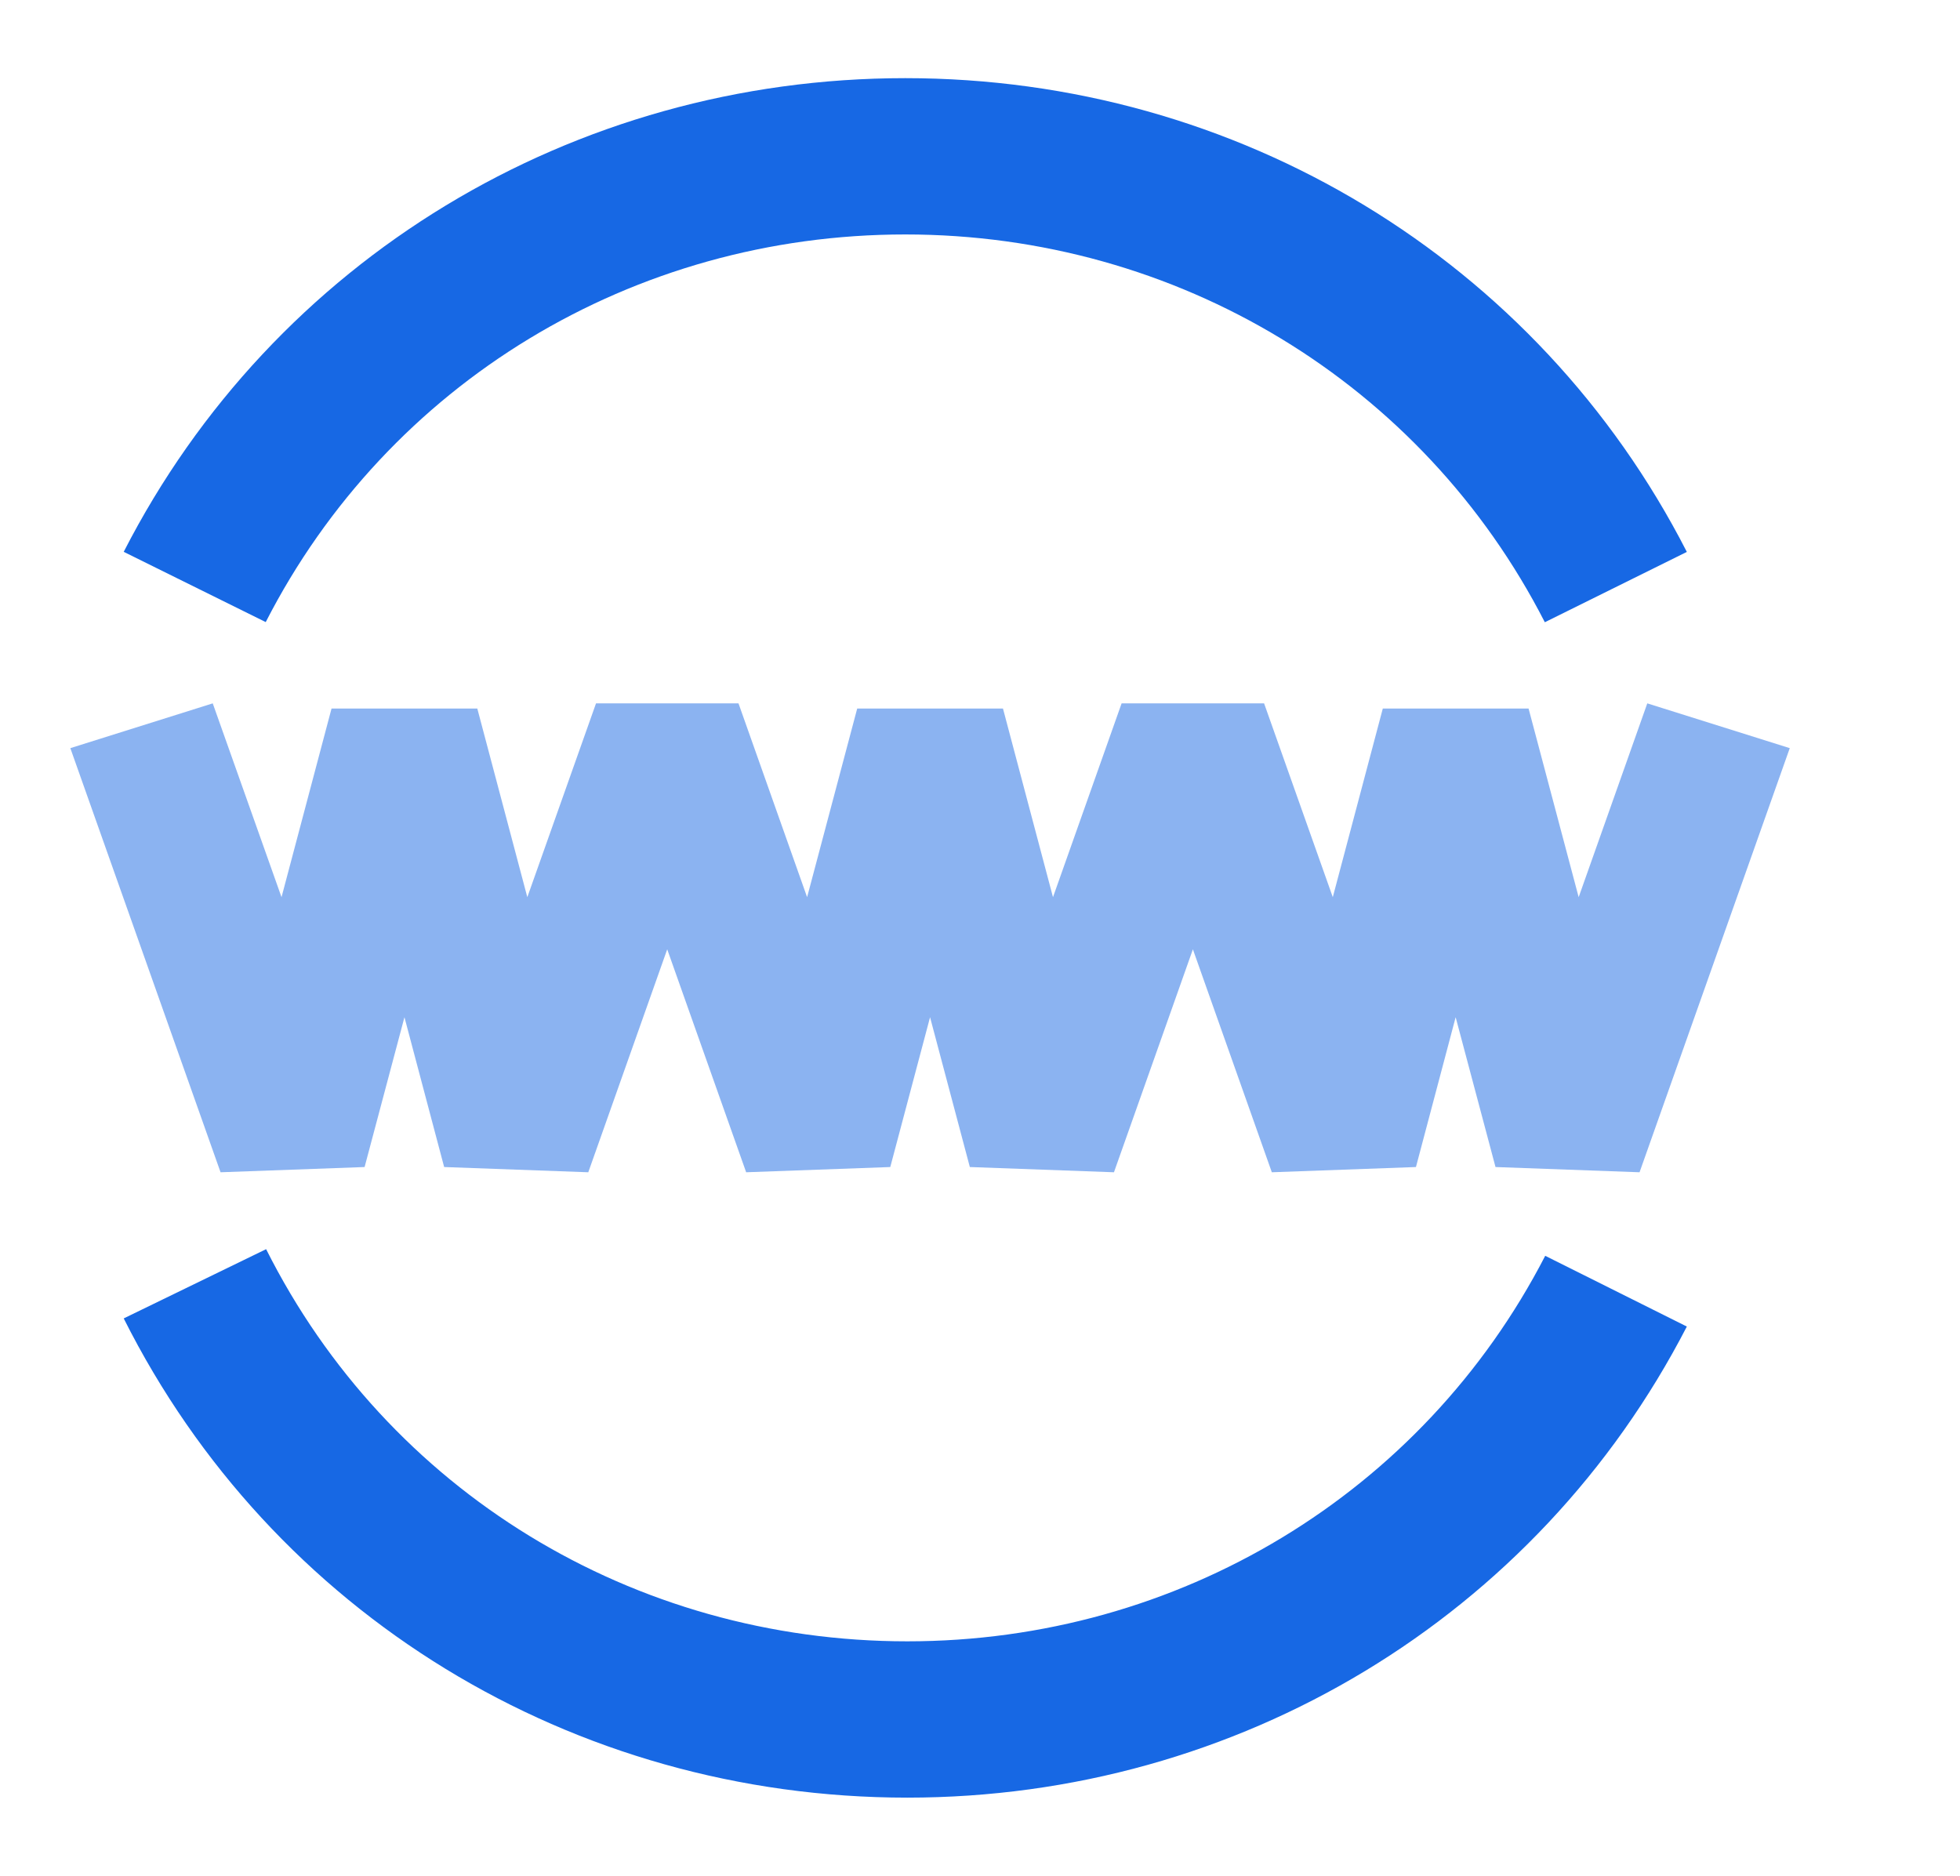
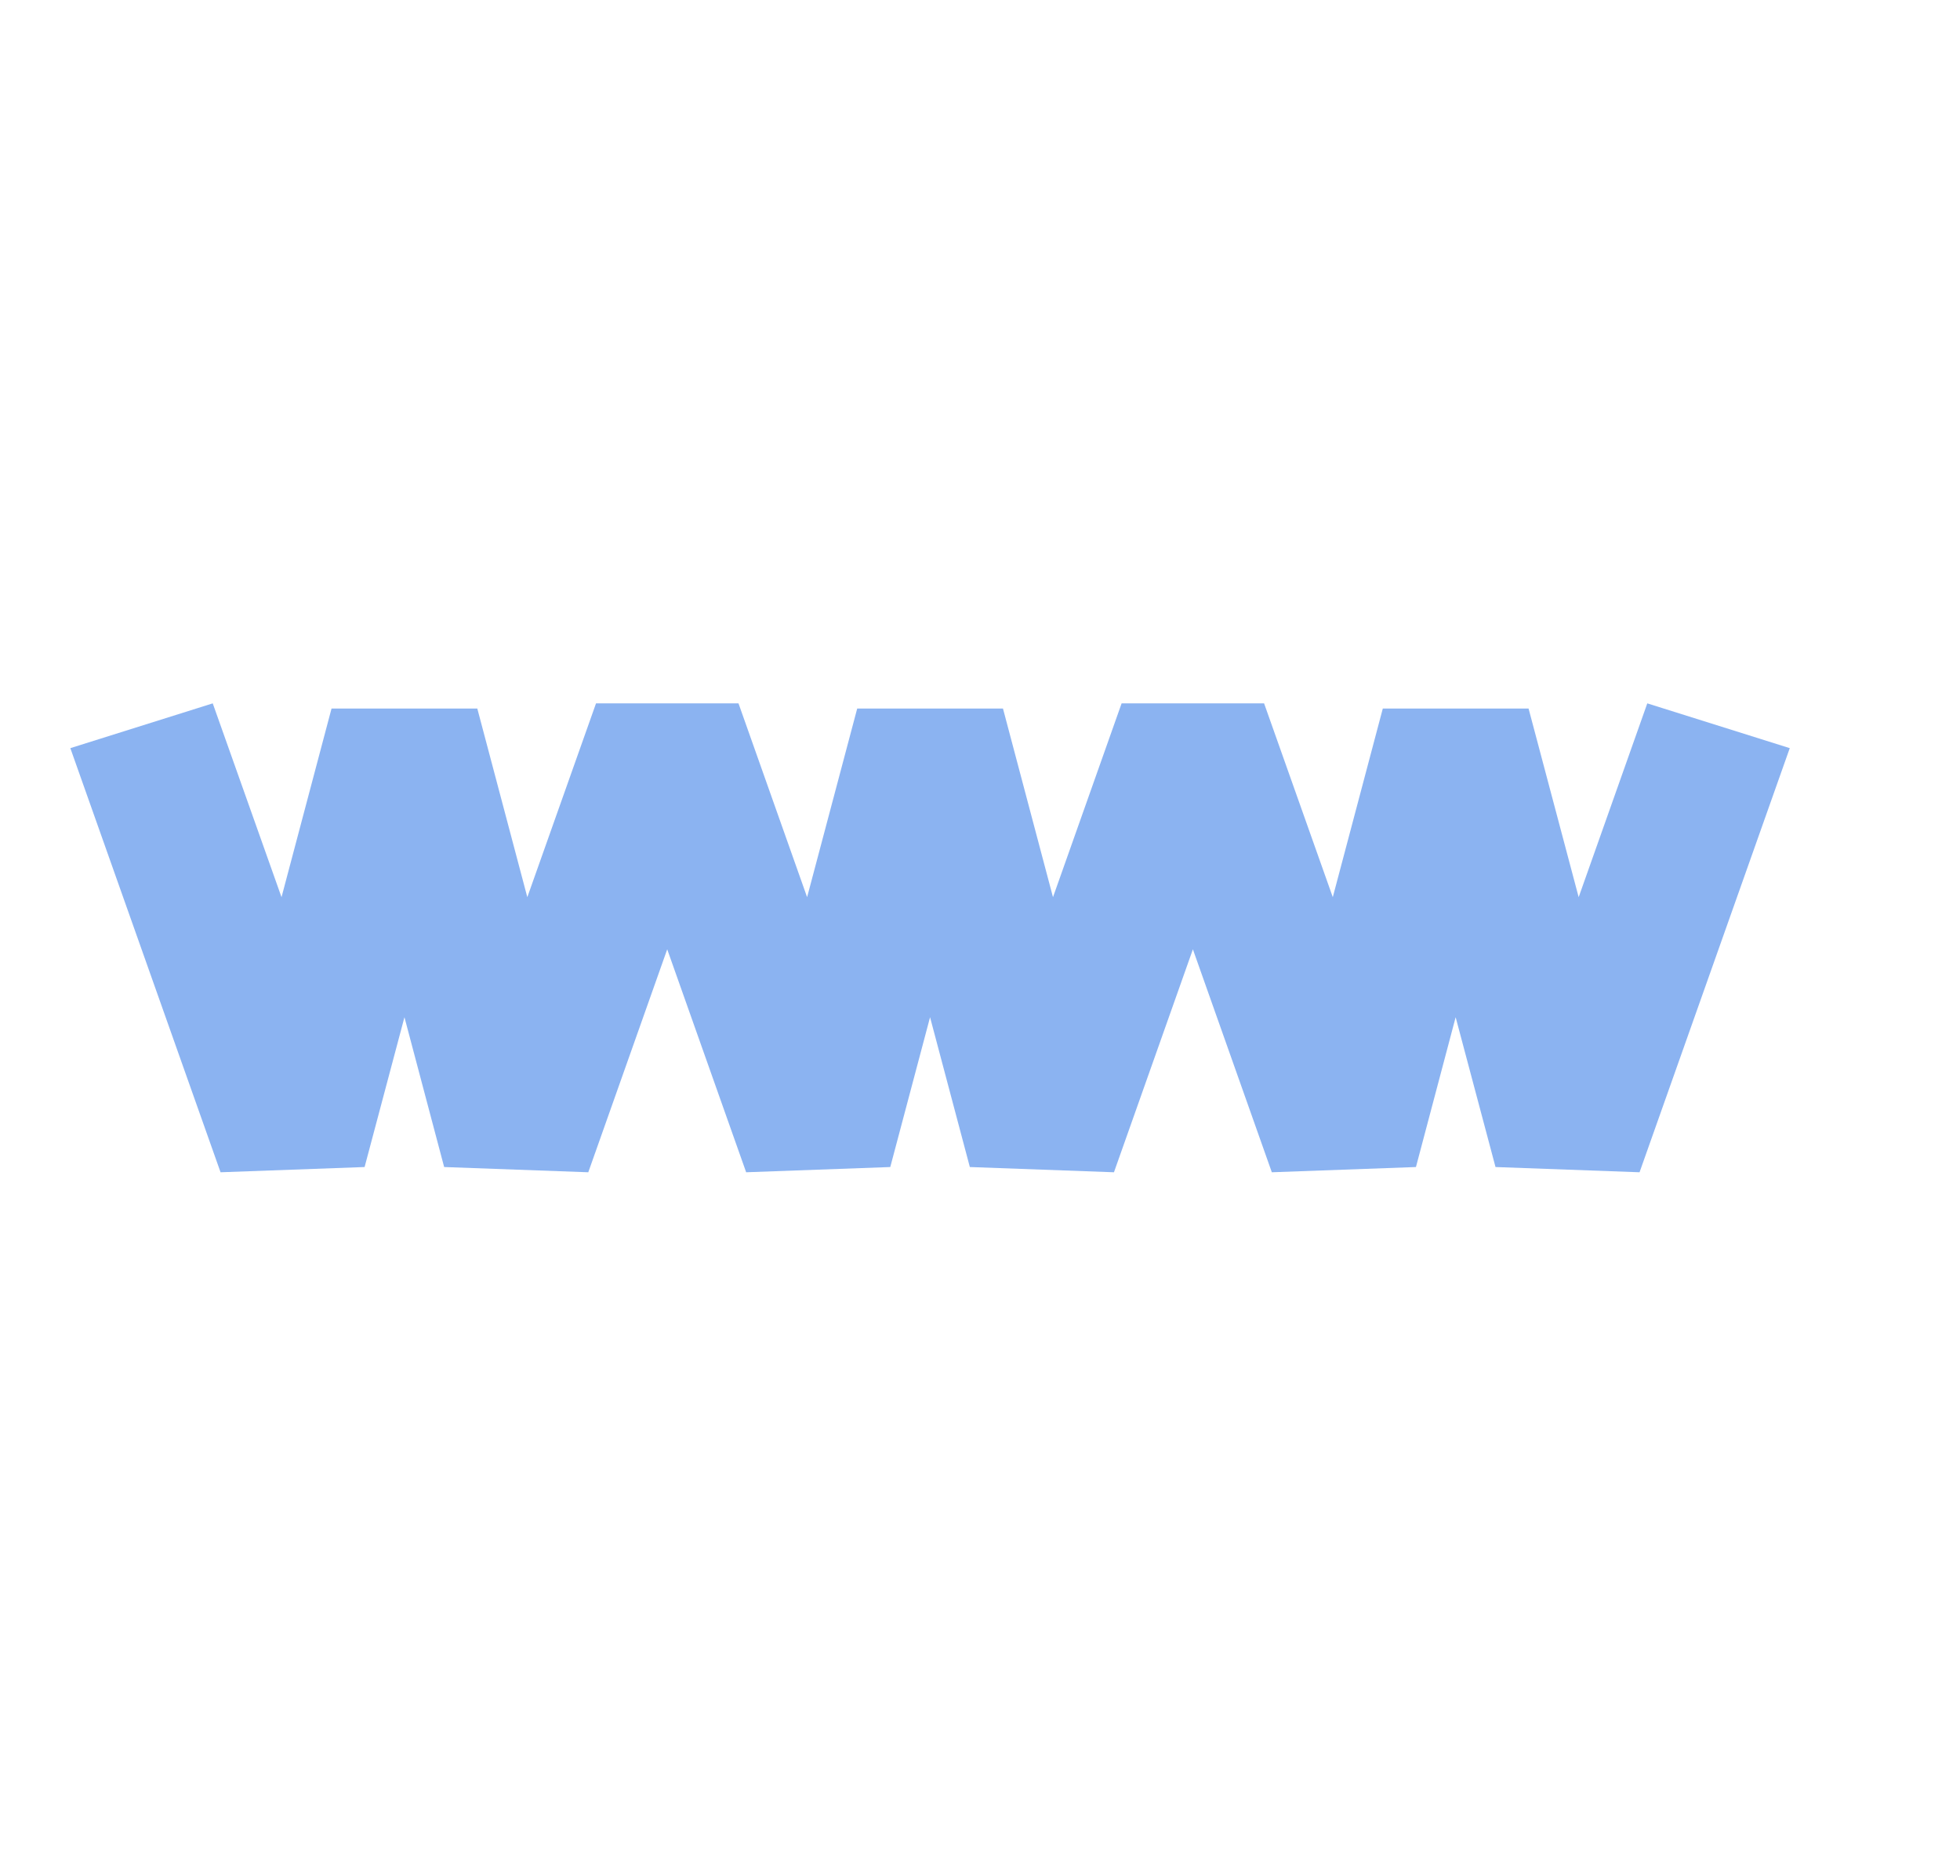
<svg xmlns="http://www.w3.org/2000/svg" class="icon" viewBox="0 0 1070 1024" width="208.984" height="200">
-   <path d="M843.35 339.712C776.532 209.152 642.73 128 494.207 128c-148.608 0-282.325 81.067-349.141 211.627L67.54 301.269c81.664-159.488 245.12-258.602 426.667-258.602 181.504 0 345.003 99.114 426.667 258.645l-77.526 38.4zM495.316 981.419c-182.826 0-346.752-100.267-427.776-261.632l77.739-37.803c66.304 132.053 200.448 214.101 350.037 214.101 147.84 0 281.259-80.64 348.246-210.474l77.312 38.613C839.04 882.901 675.968 981.419 495.317 981.419z" fill="#1768E4" />
  <path d="M899.285 384l-37.461 105.813-27.35-102.997h-79.573l-27.306 102.997L690.09 384h-77.782l-37.461 105.813-27.307-102.997h-79.573l-27.35 102.997L403.159 384h-77.782l-37.504 105.813-27.307-102.997h-79.573l-27.307 102.997L116.14 384 38.4 408.448 120.405 640l78.635-2.859 21.76-81.792 21.675 81.792L321.152 640l43.093-121.728L407.34 640l78.677-2.859 21.717-81.792 21.718 81.792L608.128 640l43.093-121.728L694.315 640l78.677-2.859 21.675-81.792 21.76 81.792L895.06 640l82.006-231.552z" fill="#8BB3F1" />
</svg>